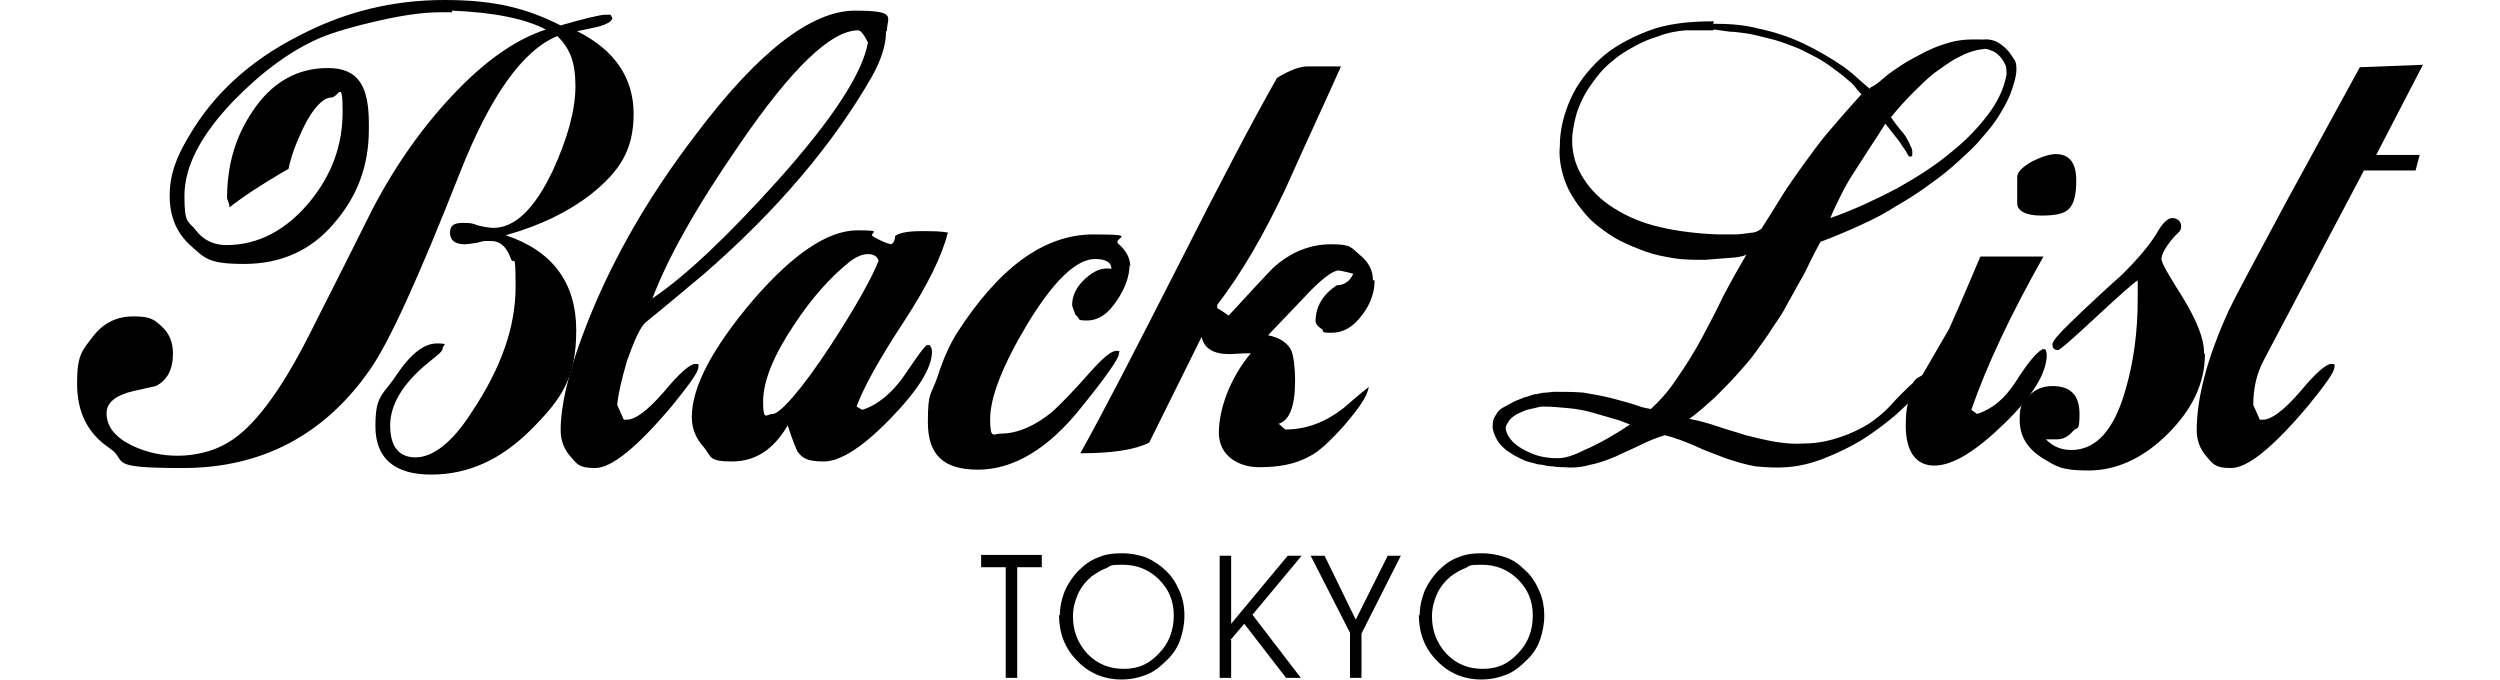
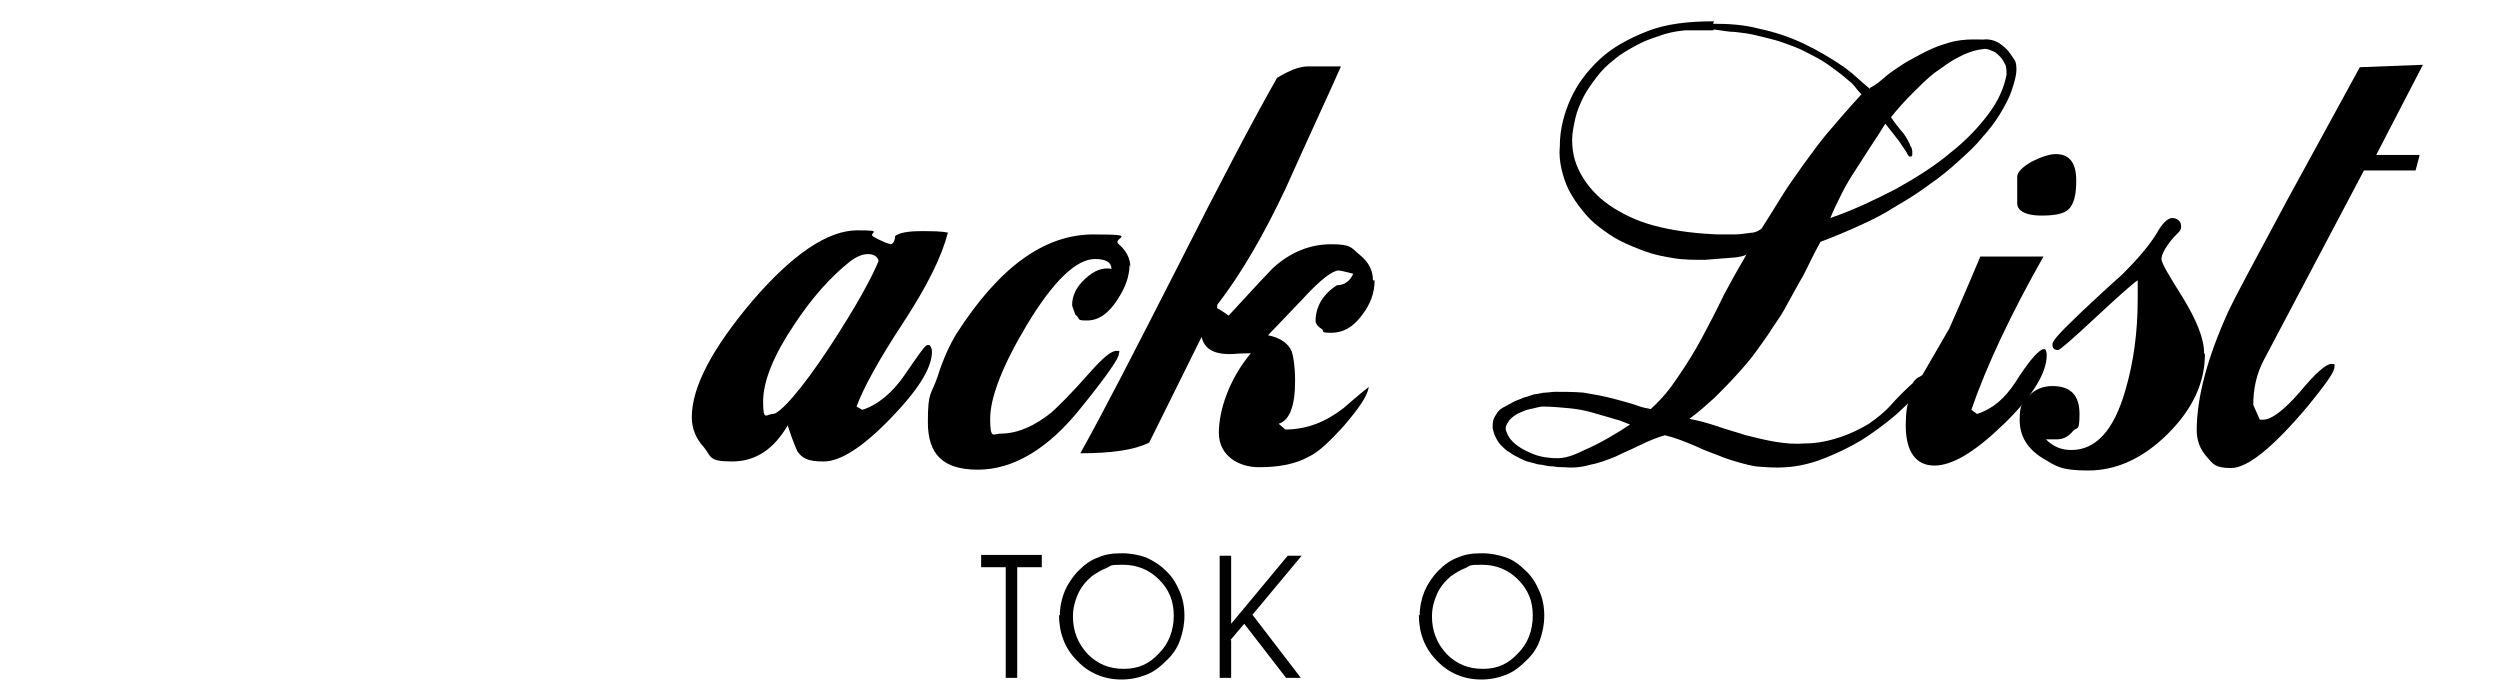
<svg xmlns="http://www.w3.org/2000/svg" version="1.1" viewBox="0 0 305 83">
  <g>
    <g id="_レイヤー_1" data-name="レイヤー_1">
      <g>
        <g>
          <g>
            <g>
              <path d="M249.7,43.3c0,2.2-1.7,5-5.2,8.4-3.5,3.4-6.3,5.1-8.5,5.1s-3.5-1.6-3.5-4.9.7-3.8,2-6.1l3.3-5.7c.4-.9,1.7-3.8,3.8-8.8h7.7c-3.9,6.9-6.9,13.2-8.8,18.7l.7.5c1.9-.6,3.4-1.9,4.7-3.9,1.4-2.2,2.5-3.6,3.3-4h.3c.1.1.2.4.2.7ZM253.3,22.1c0,1.7-.3,2.8-.9,3.4-.6.6-1.7.8-3.4.8s-2.9-.5-2.9-1.5v-3.2c0-.6.6-1.2,1.8-1.9,1.2-.6,2.2-.9,2.9-.9,1.7,0,2.5,1.1,2.5,3.2Z" />
              <path d="M269,43.2c0,3.5-1.5,6.7-4.5,9.7-3,3-6.3,4.5-9.7,4.5s-3.9-.5-5.6-1.5c-1.9-1.2-2.8-2.7-2.8-4.7s.4-2.1,1.1-2.9c.8-.8,1.7-1.2,2.9-1.2,2.2,0,3.3,1.1,3.3,3.4s-.3,1.5-.8,2.1c-.6.7-1.2,1-2,1h-1.3c.9.9,1.9,1.3,3.1,1.3,3,0,5.2-2.4,6.6-7.3,1-3.4,1.5-7.1,1.5-11.1v-2.3c-.5.3-2.2,1.8-5.1,4.5-2.9,2.7-4.4,4-4.6,4-.5,0-.7-.2-.7-.7s1.2-1.7,3.6-4c1.6-1.5,3.2-3,4.9-4.5,1.8-1.8,3.2-3.4,4.2-5,.7-1.3,1.4-1.9,1.9-1.9s1.1.3,1.1,1-.4.7-1.2,1.7c-.8,1-1.2,1.8-1.2,2.3s.9,2,2.6,4.7c1.7,2.8,2.6,5,2.6,6.8Z" />
              <path d="M295.6,7.9l-5.7,11h5.3l-.5,1.9h-6.3l-12.2,23.1c-.9,1.7-1.3,3.5-1.3,5.5l.8,1.8c.2,0,.3,0,.4,0,1,0,2.5-1.1,4.5-3.4,1.9-2.3,3.2-3.4,3.8-3.4s.4.1.4.4c0,.6-1.1,2.1-3.2,4.7-4.3,5.1-7.4,7.6-9.4,7.6s-2.2-.5-3-1.4c-.8-.9-1.2-2-1.2-3.2,0-4,1.3-8.9,3.9-14.6.6-1.3,3-5.8,7.2-13.6l8.8-16.1,7.8-.3Z" />
            </g>
            <path d="M209,2.9c1.9,0,3.7.1,5.6.6,1.9.4,3.7,1,5.4,1.8,1.7.8,3.4,1.8,5,2.9,1.6,1.2,1.5,1.3,3.2,2.7-.2-.2,0-.2.5-.5s1-.8,1.5-1.2c.5-.4,1.1-.8,1.7-1.2.6-.4,1.3-.8,1.9-1.1.7-.4,1.3-.7,2-1,.7-.3,1.3-.5,2-.7,2-.6,3.9-.3,4.5-.4.4,0,.9.1,1.3.3.4.2.8.5,1.2.9.4.4.6.8.9,1.2s.3.9.3,1.3c0,.8-.3,1.7-.6,2.6-.3.9-.8,1.8-1.4,2.8-.6,1-1.3,1.9-2.2,2.9-.8,1-1.8,1.9-2.9,2.9-1.1,1-2.2,1.9-3.5,2.8-1.2.9-2.6,1.8-4,2.6-1.4.9-2.9,1.7-4.5,2.4-1.5.7-3.2,1.4-4.8,2-.4.7-.8,1.5-1.2,2.3-.4.8-.8,1.7-1.3,2.5-.5.9-1,1.8-1.5,2.7-.5,1-1.1,1.9-1.8,2.9-.6,1-1.3,1.9-2,2.9-.7,1-1.5,1.9-2.4,2.9-.9,1-1.8,1.9-2.7,2.8-1,.9-2,1.8-3.1,2.6,1.1.2,2.2.5,3.4.9,1.1.4,2.3.7,3.5,1.1,1.2.3,2.4.6,3.6.8,1.2.2,2.4.3,3.6.2,1.7,0,3.2-.4,4.4-.8,1.2-.4,2.4-1,3.4-1.6,1-.7,1.9-1.4,2.7-2.3.8-.9,1.7-1.8,2.7-2.7,0-.1.2-.3.3-.4.1-.1.2-.2.4-.3.1,0,.3-.2.4-.2.1,0,.3,0,.5,0,0,0,.2,0,.2.1s0,.2,0,.3,0,.2,0,.4c0,.1,0,.2-.2.3-1.1,1.3-2.4,2.5-3.7,3.7-1.4,1.2-2.8,2.2-4.2,3.1-1.5.9-3,1.6-4.5,2.2-1.5.6-3.1,1-4.7,1.1-1.2.1-2.5,0-3.7-.1-1.2-.2-2.5-.6-3.7-1-1.2-.5-2.5-.9-3.7-1.5-1.2-.5-2.4-1-3.7-1.3-1,.3-2,.7-3,1.2-1,.5-2,.9-3,1.4-1,.4-2,.8-3.1,1-1,.3-2.1.4-3.1.3-.4,0-.9,0-1.4-.1-.5,0-1-.1-1.4-.2-.5,0-.9-.2-1.4-.3-.5-.1-.9-.3-1.3-.5-.4-.2-.8-.4-1.2-.7-.4-.2-.7-.5-1-.8-.3-.3-.5-.6-.7-1-.2-.4-.3-.7-.4-1.2,0-.3,0-.7.1-1,.1-.3.3-.6.5-.9.2-.3.5-.5.9-.7.4-.2.7-.4,1.1-.6s.8-.3,1.2-.5c.5-.1.9-.3,1.3-.4.4,0,.9-.2,1.3-.2.4,0,.8-.1,1.2-.1,1.1,0,2.3,0,3.5.1,1.2.2,2.3.4,3.5.7,1.1.3,2.3.6,3.4,1,0,0,.2.1,1.3.3,1.5-1.4,2.3-2.4,3.3-3.9,1.1-1.6,2.1-3.2,3-4.9.9-1.7,1.8-3.4,2.6-5.1.9-1.7,1.8-3.3,2.8-5,0,0,0,.2-1.3.4-1.3.1-2.5.2-3.8.3-1.3,0-2.6,0-3.8-.2s-2.3-.4-3.4-.8c-1.1-.4-2.1-.8-3.1-1.3-1-.5-1.8-1.1-2.6-1.7-.8-.6-1.5-1.3-2.1-2.1-.6-.7-1.1-1.5-1.6-2.4-.4-.8-.7-1.7-.9-2.6-.2-.9-.3-1.8-.2-2.8,0-2,.5-3.9,1.3-5.7.8-1.8,2-3.4,3.6-4.9,1.5-1.4,3.5-2.5,5.8-3.4s5-1.2,8.1-1.2ZM198.9,51.8s-.3-.1-1.3-.5c-1-.3-2.1-.6-3.1-.9-1-.3-2-.5-3.1-.6s-2.1-.2-3.2-.2c-.4,0-.9.2-1.5.3s-1.1.4-1.6.6c-.5.3-.9.6-1.1,1-.3.4-.4.8-.2,1.2.2.6.6,1.1,1.1,1.5.5.4,1,.7,1.7,1,.6.3,1.3.5,2,.6.7.1.9.1,1.5.1,1.2,0,2.6-.7,3.2-1,1.7-.7,4.1-2.1,5.7-3.2ZM209,3.7c-1.1,0-2.3,0-3.4,0-1.1.1-2.2.3-3.2.7-1,.3-2,.7-2.9,1.2-.9.5-1.8,1-2.6,1.7-.8.6-1.5,1.3-2.1,2.1-.6.8-1.2,1.6-1.6,2.4s-.8,1.7-1,2.6c-.2.9-.4,1.8-.4,2.7,0,1.8.5,3.3,1.4,4.7.9,1.4,2.1,2.6,3.7,3.6,1.6,1,3.4,1.8,5.6,2.3,2.1.5,4.5.8,7.1.9.7,0,1.3,0,2,0,.6,0,1.3-.1,2-.2.7,0,1.3-.5,1.3-.5.9-1.4,1.7-2.7,2.5-4,.8-1.3,1.7-2.5,2.6-3.8.9-1.2,1.8-2.5,2.8-3.7,1-1.2,3.1-3.6,4.3-4.9-.9-.9-.7-1-1.6-1.7-.8-.7-1.1-.9-1.9-1.5-.8-.6-1.6-1.1-2.4-1.5-.8-.4-1.5-.8-2.3-1.1-.8-.3-1.6-.6-2.3-.8-.8-.2-1.5-.4-2.4-.6-.8-.2-1.6-.3-2.5-.4-.8,0-1.7-.2-2.6-.3ZM230,15.1c-.6,1-1.2,1.9-1.8,2.8-.6.9-1.2,1.9-1.8,2.8-.6.9-1.2,1.9-1.7,2.9-.5,1-1,2-1.4,3,2.9-1,5.6-2.3,8.1-3.6,2.5-1.4,4.7-2.8,6.6-4.4,1.9-1.5,3.4-3.1,4.6-4.7,1.2-1.6,1.9-3.2,2.2-4.8,0-.3,0-.7-.1-1.1-.2-.4-.4-.8-.7-1.1-.3-.3-.6-.6-1-.7-.4-.2-.8-.3-1.1-.2-1,.1-2.1.5-3,1-1,.5-1.9,1.2-2.9,1.9-.9.7-1.8,1.6-2.7,2.5-.9.9-1.8,1.9-2.6,2.9.4.6.8,1.1,1.2,1.6.5.5.8,1.1,1.1,1.7,0,.1.1.3.2.4,0,.1.1.3.1.5s0,.3,0,.4c0,.1-.1.2-.2.2,0,0-.2,0-.2,0,0,0-.1-.2-.2-.3,0-.1-.6-1-.7-1.1-.3-.5-.4-.6-.8-1.1-.4-.5-.7-.9-1.1-1.4Z" />
          </g>
          <g>
-             <path d="M55.2,1.5c-.6,0-1.1,0-1.5,0-.3,0-.4,0-.1,0-1.8,0-4.2.3-7.3,1-3.1.7-5.5,1.4-7.2,2.1-3.7,1.6-7.2,4.2-10.7,7.8-3.9,4.1-5.9,7.9-5.9,11.5s.5,3,1.4,4.2c.9,1.2,2.2,1.8,3.7,1.8,3.9,0,7.3-1.8,10.2-5.3,2.7-3.3,4-6.9,4-11s-.5-1.7-1.4-1.7-2.2,1.2-3.4,3.7c-.9,1.9-1.5,3.5-1.8,5-3.3,1.9-5.7,3.5-7.2,4.7,0-.4-.2-.8-.3-1.1,0-4,1-7.5,3.1-10.6,2.3-3.5,5.4-5.3,9.2-5.3s5,2.3,5,6.8v.7c0,4.4-1.4,8.2-4.3,11.5-2.8,3.3-6.5,4.9-10.9,4.9s-4.8-.7-6.5-2.2-2.6-3.5-2.6-6.1.8-4.7,2.3-7.2c3-5.2,7.5-9.3,13.4-12.3C42.1,1.4,48,0,54.2,0s10,1,14.2,3.1c3.1-.9,4.9-1.3,5.4-1.3s.4,0,.7,0l.2.4c0,.4-.7.8-1.9,1.1-.5.1-1.3.3-2.4.5,4.6,2.3,6.9,5.7,6.9,10.1s-1.7,7-5.2,9.8c-2.7,2.1-6.1,3.8-10.4,5,5.7,1.9,8.6,5.8,8.6,11.6s-1.8,8.4-5.5,12.1c-3.7,3.7-7.7,5.5-12.2,5.5s-6.8-2-6.8-5.9.9-3.7,2.6-6.3c1.7-2.5,3.3-3.8,4.9-3.8s.7.2.7.6-.6.8-1.7,1.7c-3.2,2.6-4.7,5.2-4.7,7.7s1,3.9,3.1,3.9,4.5-1.8,6.9-5.6c3.6-5.4,5.3-10.4,5.3-15.2s-.2-2.4-.6-3.5c-.5-1.4-1.3-2.1-2.4-2.1s-.9,0-1.6.2c-.7.1-1.2.2-1.6.2-1.2,0-1.8-.5-1.8-1.4s.5-1.2,1.5-1.2,1.1,0,1.9.3c.8.2,1.5.3,1.9.3,2.6,0,5-2.3,7.2-6.9,1.8-3.9,2.8-7.4,2.8-10.4s-.7-4.6-2.2-6.1c-4.2,1.7-8.2,7.3-11.9,16.7-5,12.7-8.6,20.6-10.9,23.9-5.6,8.1-13.3,12.1-22.9,12.1s-6.6-.8-8.9-2.4c-2.7-1.8-4-4.4-4-7.9s.6-4,1.9-5.7c1.3-1.7,2.9-2.5,5-2.5s2.5.4,3.4,1.2c.9.8,1.4,1.9,1.4,3.3,0,2-.7,3.3-2.1,4-2.3.5-3.6.8-3.7.9-1.5.5-2.3,1.3-2.3,2.4,0,1.7,1.1,3,3.2,4,1.7.8,3.5,1.2,5.5,1.2s4.3-.5,6.1-1.6c3.1-1.8,6.4-6.2,9.9-13.1,3.5-6.9,6.1-12.1,7.8-15.5,2.9-5.5,6.3-10.3,10.4-14.5,3.7-3.8,7.3-6.2,10.7-7.3-2.5-1.3-6.3-2.1-11.5-2.3Z" />
-             <path d="M108.1,3.8c0,1.7-.6,3.5-1.7,5.5-4.7,8.2-11.5,16.3-20.6,24.2-1.6,1.3-3.9,3.3-7,5.8-.7.6-1.4,2.2-2.3,4.7-.7,2.4-1.1,4.2-1.2,5.4l.8,1.8c.2,0,.3,0,.4,0,1,0,2.5-1.1,4.5-3.4,1.9-2.3,3.2-3.4,3.8-3.4s.4.1.4.4c0,.6-1.1,2.1-3.2,4.7-4.3,5.1-7.4,7.6-9.4,7.6s-2.2-.5-3-1.4c-.8-.9-1.2-2-1.2-3.2,0-3,.9-6.8,2.6-11.4,3.1-8.4,7.7-16.6,13.9-24.7,7.6-10.1,14.1-15.1,19.4-15.1s3.9.8,3.9,2.5ZM105.9,5.2c-.5-1-.9-1.5-1.2-1.5-3.3,0-8.1,4.6-14.4,13.8-5.4,7.8-8.9,14.1-10.7,18.9,4-2.7,9.1-7.5,15.3-14.4,6.8-7.6,10.4-13.2,11-16.9Z" />
            <path d="M115.6,28.5c-.7,2.8-2.5,6.4-5.3,10.7-3.1,4.7-5,8.2-5.8,10.4l.7.4c1.9-.6,3.7-2.1,5.2-4.3s2.4-3.5,2.7-3.6h.3c.2.2.3.5.3.8,0,2-1.7,4.7-5.1,8.2-3.4,3.5-6.1,5.2-8.1,5.2s-2.6-.4-3.2-1.2c-.1-.2-.6-1.3-1.2-3.2-1.7,2.9-3.9,4.4-6.8,4.4s-2.5-.6-3.4-1.7c-1-1.1-1.5-2.3-1.5-3.7,0-3.7,2.5-8.4,7.4-14.2,4.9-5.7,9.2-8.6,12.8-8.6s1.1.3,2,.8c.9.5,1.6.8,2.1.9.3-.1.5-.5.5-1,.5-.4,1.6-.6,3.1-.6s2.6,0,3.4.2ZM107.2,31.9c-.1-.6-.6-.9-1.3-.9s-1.4.3-2.2.9h0c-2.4,1.9-4.7,4.5-6.8,7.7-2.5,3.7-3.8,6.9-3.8,9.4s.4,1.5,1.2,1.5,3.4-2.8,7-8.3c3.2-4.9,5.1-8.4,5.9-10.4Z" />
            <path d="M137.8,32.3c0,1.4-.5,2.8-1.5,4.3-1.1,1.7-2.3,2.5-3.7,2.5s-.7-.2-1.4-.7c-.2-.6-.4-1-.4-1.2,0-1.1.5-2.2,1.6-3.2,1.1-1,2.1-1.4,3.2-1.2,0-.8-.7-1.2-2-1.2-2.3,0-5.1,2.7-8.3,8-3,5-4.5,8.9-4.5,11.5s.4,1.8,1.3,1.8c2,0,4.1-.9,6.2-2.6.9-.8,2.5-2.4,4.7-4.9,1.6-1.8,2.6-2.6,3.2-2.6s.3.1.3.4c0,.5-1.5,2.7-4.5,6.4-4.1,5.2-8.4,7.7-12.7,7.7s-6.1-1.9-6.1-5.8.4-3.2,1.2-5.6c.7-2.2,1.5-3.9,2.3-5.2,5.2-8.1,10.7-12.1,16.7-12.1s2.1.4,3.1,1.2c.9.8,1.4,1.7,1.4,2.8Z" />
            <path d="M167.7,34.2c0,1.5-.5,2.9-1.5,4.2-1.1,1.5-2.3,2.2-3.8,2.2s-.7-.2-1.2-.5c-.5-.3-.7-.7-.7-.9,0-1.8.9-3.3,2.6-4.4.9,0,1.6-.5,2-1.4-1.1-.3-1.7-.4-1.8-.4-.7,0-2.2,1.1-4.3,3.4l-4.3,4.5c1.5.3,2.5,1,2.9,2,.2.6.4,1.8.4,3.6,0,3.1-.7,4.8-2,5.2l.8.7c2.6,0,4.9-.9,7.1-2.6.7-.6,1.7-1.5,3.1-2.6h0c-.2,1.2-1.3,2.7-3,4.7-1.8,2-3.2,3.3-4.3,3.8-1.6.9-3.6,1.3-6.1,1.3s-4.9-1.4-4.9-4.2,1.3-6.6,3.9-9.7c-1.3,0-2.1.1-2.6.1-2,0-3.1-.7-3.4-2.1l-6.4,12.9c-1.8.9-4.6,1.3-8.4,1.3,2.8-5,6.7-12.6,11.9-22.8,5.2-10.3,9.2-17.9,12.1-23,1.5-.9,2.7-1.4,3.8-1.4s1.5,0,4,0c-1.5,3.4-3.8,8.3-6.8,15-2.6,5.5-5.3,10.2-8.3,14.1v.4c.1,0,1.4.9,1.4.9,3.2-3.5,5-5.4,5.4-5.8,2.2-2,4.6-2.9,7.1-2.9s2.4.4,3.5,1.3c1.1.9,1.6,1.9,1.6,3.1Z" />
          </g>
        </g>
        <g>
          <path d="M124.2,82.7h-1.5v-13.5h-3v-1.5h7.4v1.5h-3v13.5Z" />
          <path d="M129.3,75.1c0-1,.2-2,.6-3,.4-.9,1-1.8,1.7-2.5.7-.7,1.5-1.3,2.4-1.6.9-.4,1.8-.5,2.9-.5s2,.2,2.9.5c.9.4,1.7.9,2.4,1.6.8.7,1.3,1.6,1.7,2.5.4.9.6,1.9.6,3s-.2,2-.5,2.9c-.3.9-.8,1.7-1.5,2.4-.8.8-1.6,1.5-2.6,1.9s-2,.6-3.1.6c-2.1,0-4-.8-5.4-2.3-1.5-1.5-2.2-3.4-2.2-5.6ZM130.9,75.2c0,1.8.6,3.3,1.8,4.6,1.2,1.2,2.6,1.8,4.4,1.8s3.1-.6,4.3-1.9c1.2-1.2,1.8-2.8,1.8-4.6s-.6-3.2-1.8-4.4c-1.2-1.2-2.7-1.8-4.4-1.8s-1.4.1-2,.4c-.6.2-1.2.6-1.8,1-.7.6-1.3,1.3-1.7,2.2-.4.9-.6,1.8-.6,2.7Z" />
          <path d="M150.2,78.1v4.6h-1.4v-14.9h1.4v8.3l6.9-8.3h1.7l-6,7.2,5.9,7.7h-1.8l-5.1-6.6-1.7,2Z" />
-           <path d="M166.1,77.2v5.5h-1.4v-5.5l-4.8-9.4h1.7l3.8,7.8,3.9-7.8h1.6l-4.8,9.5Z" />
          <path d="M173.2,75.1c0-1,.2-2,.6-3,.4-.9,1-1.8,1.7-2.5.7-.7,1.5-1.3,2.4-1.6.9-.4,1.8-.5,2.9-.5s2,.2,2.9.5,1.7.9,2.4,1.6c.8.7,1.3,1.6,1.7,2.5.4.9.6,1.9.6,3s-.2,2-.5,2.9c-.3.9-.8,1.7-1.5,2.4-.8.8-1.6,1.5-2.6,1.9-1,.4-2,.6-3.1.6-2.1,0-4-.8-5.4-2.3-1.5-1.5-2.2-3.4-2.2-5.6ZM174.7,75.2c0,1.8.6,3.3,1.8,4.6,1.2,1.2,2.6,1.8,4.4,1.8s3.1-.6,4.3-1.9c1.2-1.2,1.8-2.8,1.8-4.6s-.6-3.2-1.8-4.4c-1.2-1.2-2.7-1.8-4.4-1.8s-1.4.1-2,.4c-.6.2-1.2.6-1.8,1-.7.6-1.3,1.3-1.7,2.2-.4.9-.6,1.8-.6,2.7Z" />
        </g>
      </g>
    </g>
  </g>
</svg>